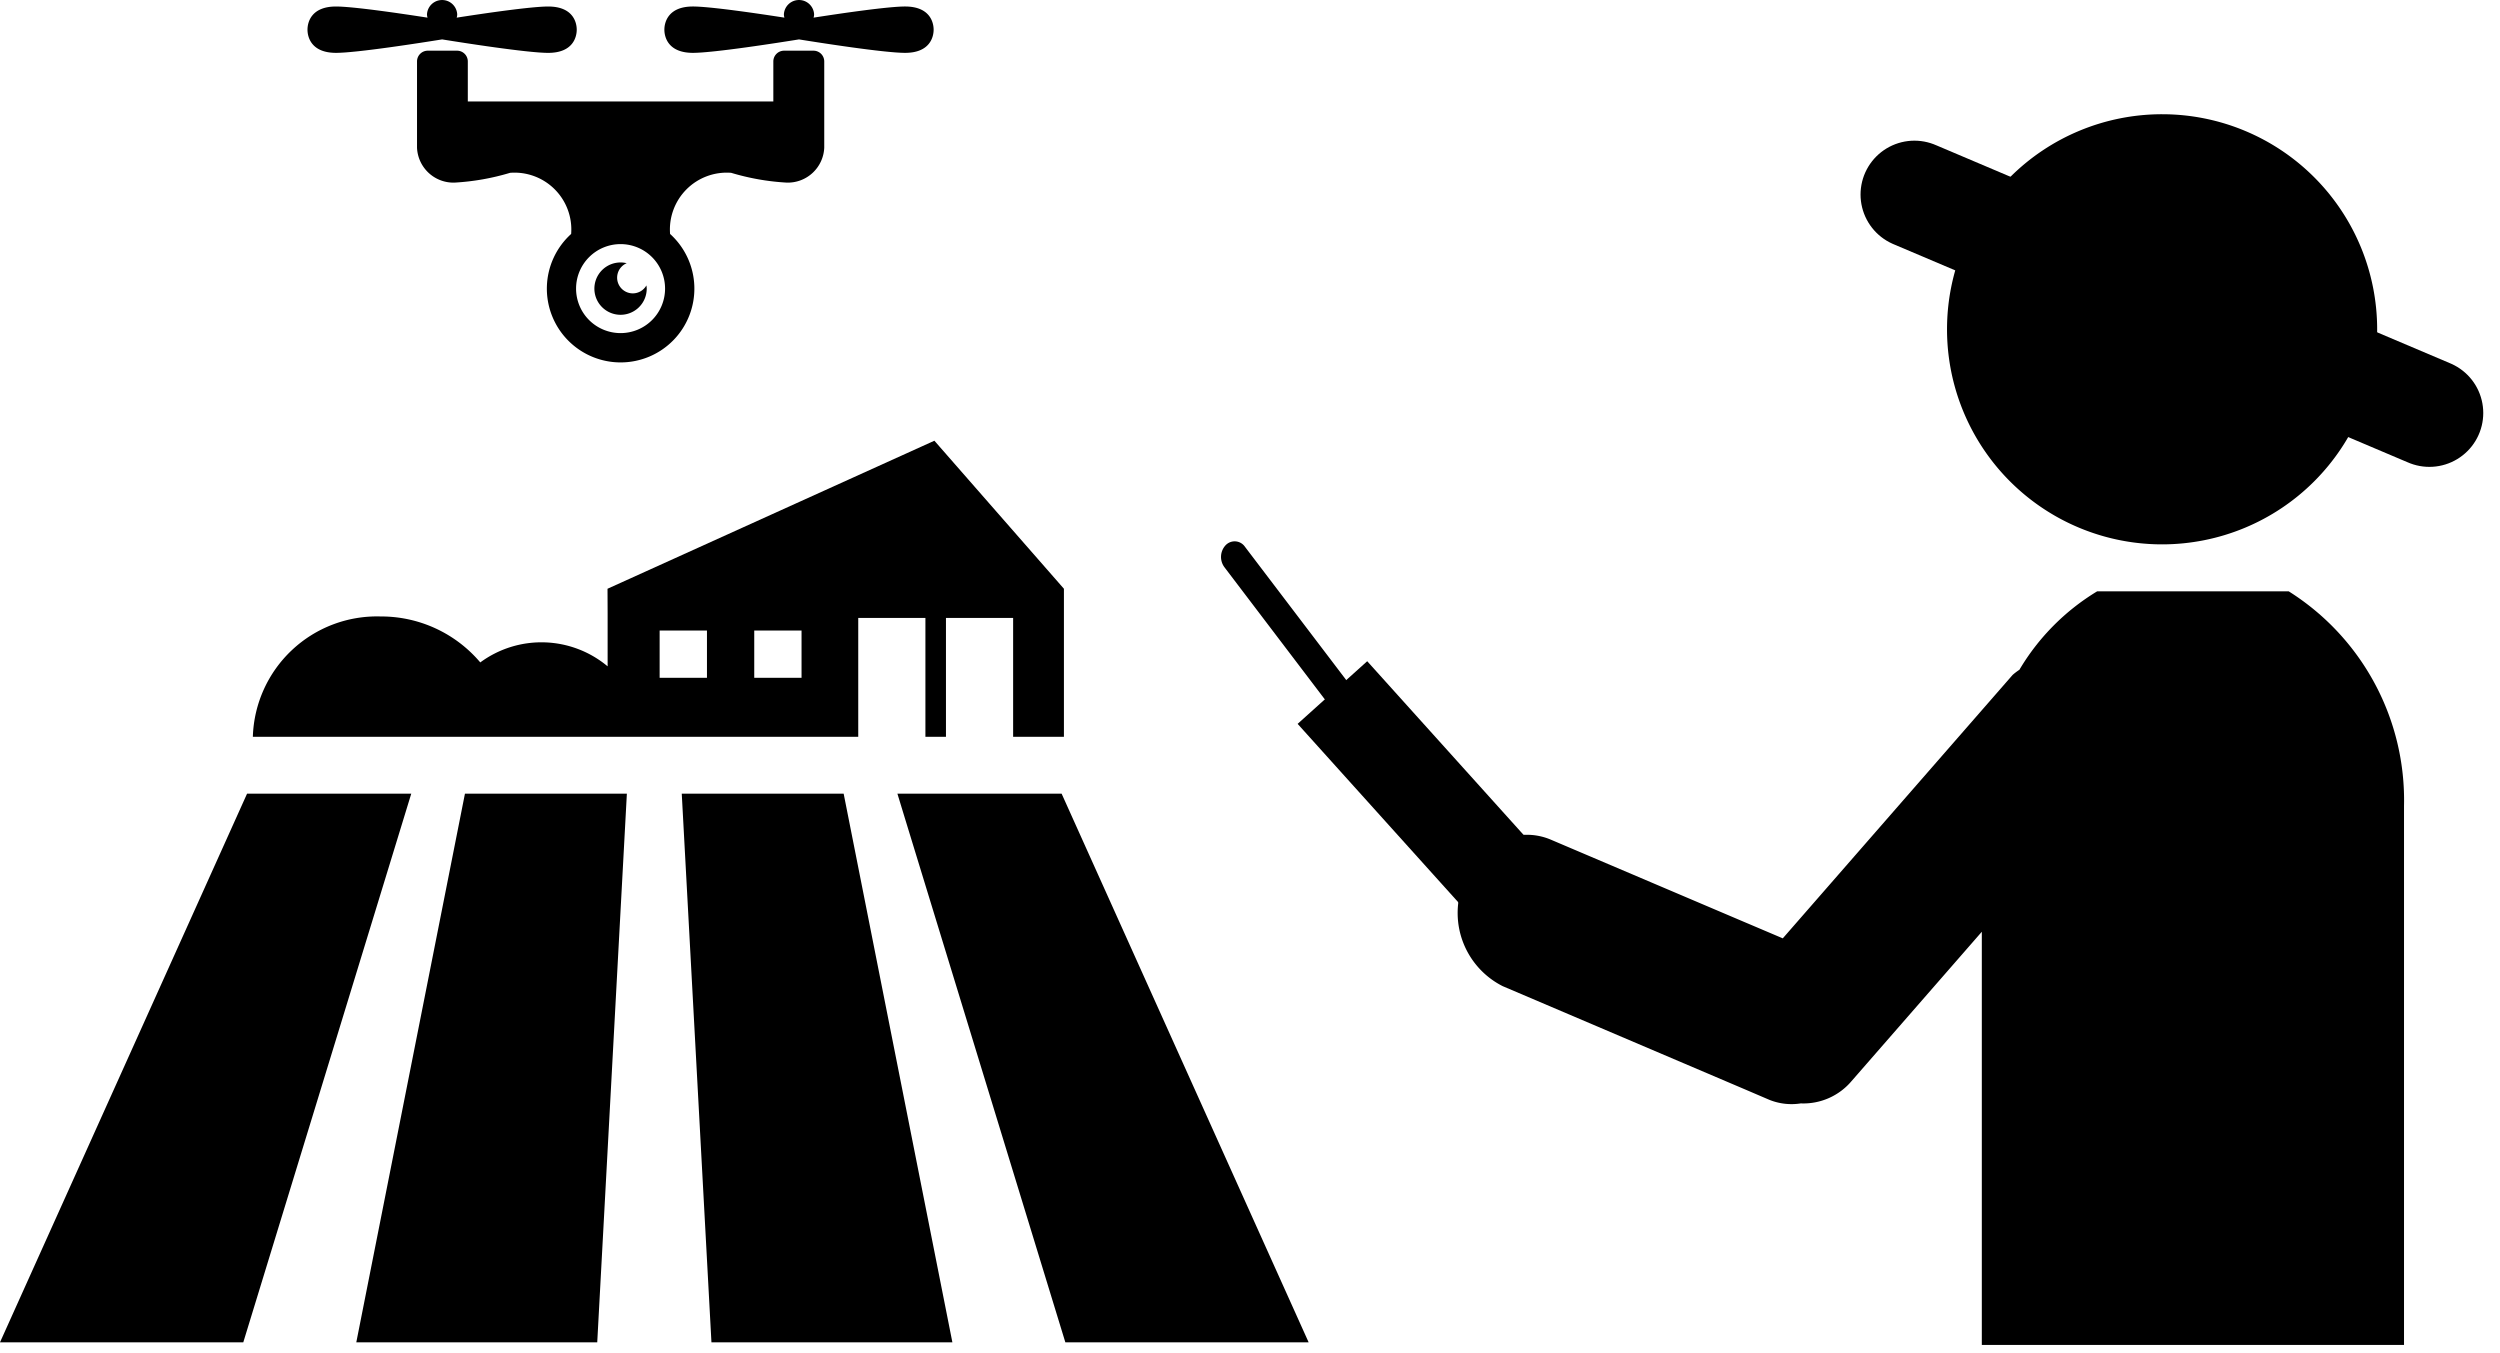
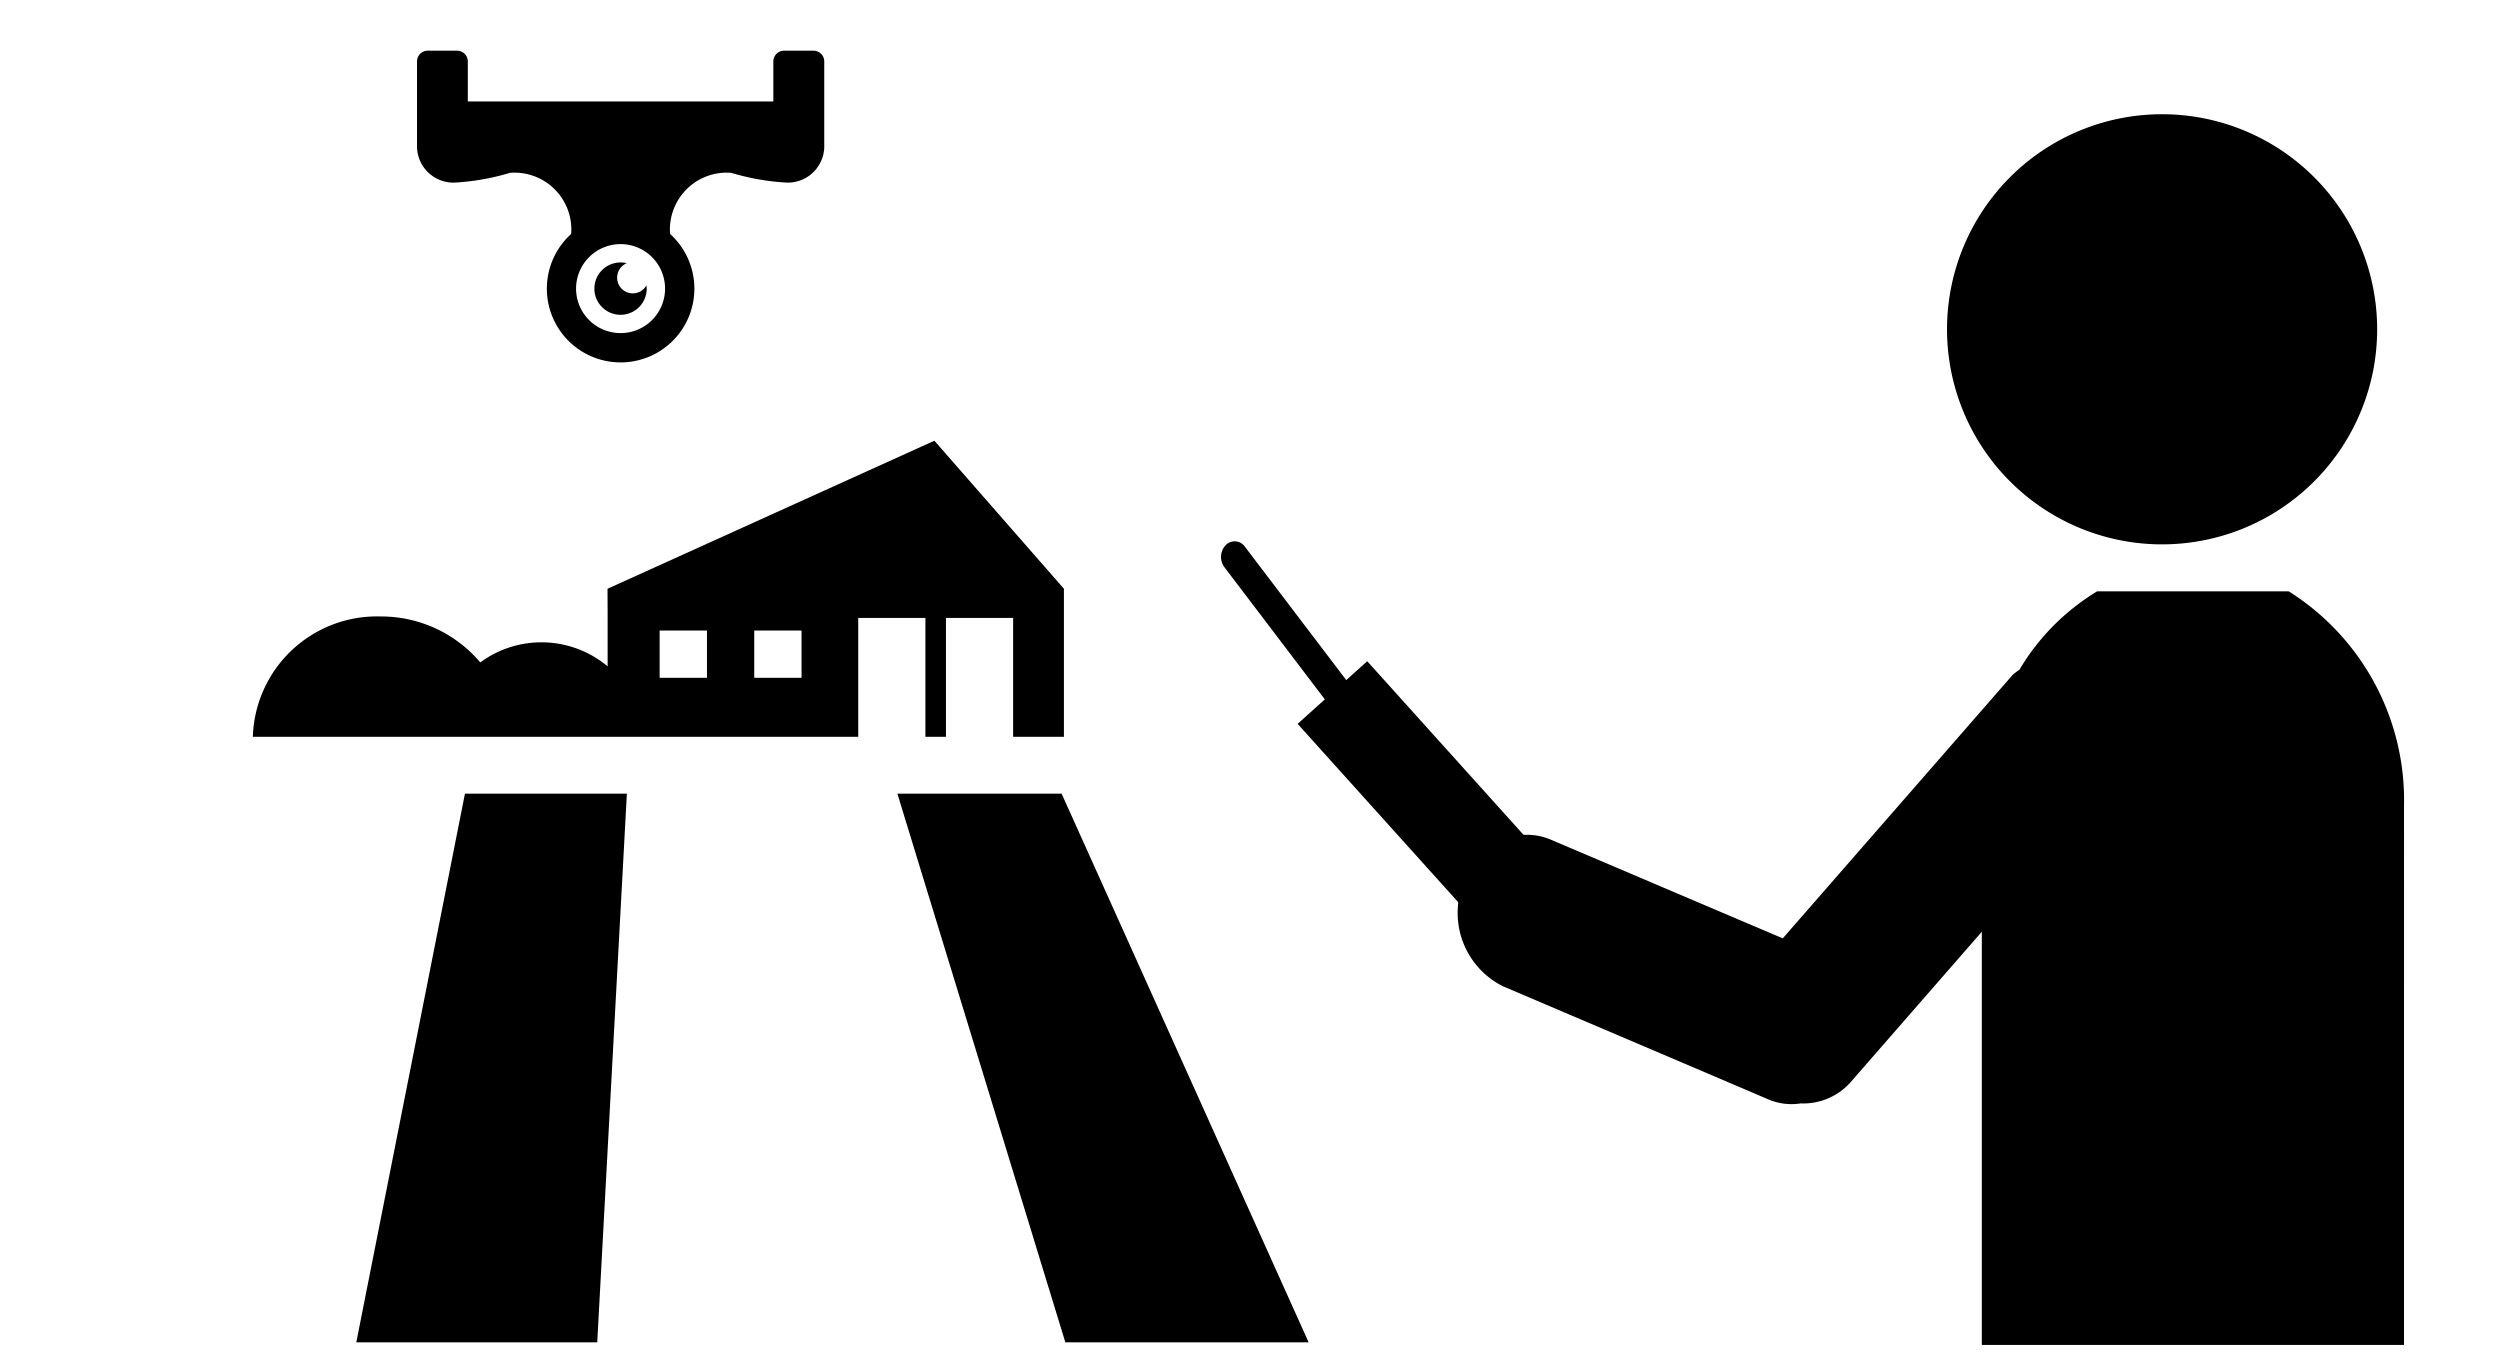
<svg xmlns="http://www.w3.org/2000/svg" viewBox="0 0 162.427 87.885">
  <defs>
    <style>.a{stroke:rgba(0,0,0,0);}.b{fill:none;stroke:#000;stroke-linecap:round;stroke-width:7px;}</style>
  </defs>
  <g transform="translate(-726.732 -677.16)">
    <g transform="translate(726.732 672.16)">
      <g transform="translate(0 0)">
        <g transform="translate(0 0)">
          <g transform="translate(19.978 5)">
            <path d="M115.259,149.287h-1.9a.7.7,0,0,0-.7.7v2.6H92.809v-2.6a.7.7,0,0,0-.7-.7h-1.9a.7.7,0,0,0-.7.7v5.6a2.371,2.371,0,0,0,2.428,2.272,15.521,15.521,0,0,0,3.619-.637,3.692,3.692,0,0,1,3.967,3.972,4.792,4.792,0,1,0,6.428,0,3.693,3.693,0,0,1,3.967-3.972,15.518,15.518,0,0,0,3.621.637,2.371,2.371,0,0,0,2.428-2.272v-5.6A.7.7,0,0,0,115.259,149.287Zm-12.526,18.349a2.891,2.891,0,1,1,2.892-2.891A2.89,2.89,0,0,1,102.732,167.636Z" transform="translate(-82.393 -145.994)" />
-             <path d="M15.639,111.28c1.622,0,1.854-1.042,1.854-1.506s-.231-1.506-1.854-1.506c-1.118,0-4.162.447-5.946.724a.717.717,0,0,0,.034-.217.983.983,0,0,0-1.963,0,.719.719,0,0,0,.035.217c-1.784-.277-4.828-.724-5.946-.724C.231,108.267,0,109.31,0,109.773s.231,1.506,1.854,1.506c1.359,0,5.567-.661,6.893-.874C10.071,110.619,14.28,111.28,15.639,111.28Z" transform="translate(0 -107.845)" />
-             <path d="M307.48,108.268c-1.119,0-4.163.447-5.947.724a.712.712,0,0,0,.035-.217.983.983,0,0,0-1.963,0,.718.718,0,0,0,.035.217c-1.784-.277-4.829-.724-5.947-.724-1.621,0-1.853,1.042-1.853,1.506s.231,1.506,1.853,1.506c1.36,0,5.568-.661,6.894-.874,1.325.214,5.532.874,6.893.874,1.621,0,1.854-1.042,1.854-1.506S309.1,108.268,307.48,108.268Z" transform="translate(-268.653 -107.846)" />
            <path d="M237.059,324.419a1.021,1.021,0,0,1-.4-1.961,1.7,1.7,0,1,0,1.3,1.65,1.759,1.759,0,0,0-.021-.206A1.018,1.018,0,0,1,237.059,324.419Z" transform="translate(-215.919 -305.358)" />
          </g>
          <g transform="translate(0 33.634)">
-             <path d="M101.792,297.825,85.74,333.471h15.807l10.913-35.646Z" transform="translate(-85.74 -274.894)" />
            <path d="M194.246,333.471H209.9l1.925-35.646h-10.52Z" transform="translate(-171.097 -274.894)" />
-             <path d="M293.367,297.825l1.929,35.646H310.95l-7.064-35.646Z" transform="translate(-249.073 -274.894)" />
            <path d="M369.72,297.825H359.051l.485,1.59,10.426,34.056h15.807Z" transform="translate(-300.746 -274.894)" />
            <path d="M185.828,201.54v3.439a6.7,6.7,0,0,0-8.274-.255,8.437,8.437,0,0,0-6.476-2.986,8.068,8.068,0,0,0-8.3,7.817h39.333v-7.72h4.364v7.72h1.335v-7.72h4.364v7.72h3.3v-9.617l-8.416-9.618-21.237,9.618Zm9.526,1.11h3.073v3.074h-3.073Zm-6.147,0h3.075v3.074h-3.075Z" transform="translate(-146.35 -190.32)" />
          </g>
        </g>
      </g>
    </g>
    <g transform="translate(806.063 684.583)">
      <rect width="6.083" height="16.222" transform="translate(4.977 39.607) rotate(-42)" />
      <g transform="translate(0)">
        <path d="M447.828,133.541a13.973,13.973,0,1,0-13.972-13.974A13.972,13.972,0,0,0,447.828,133.541Z" transform="translate(-386.687 -105.596)" />
        <path class="a" d="M244.981,140.4H232.533a14.73,14.73,0,0,0-5.05,5.095,4.041,4.041,0,0,0-.442.336l-14.932,17.114-2.289-.973V172.83l1.422.609a3.861,3.861,0,0,0,2.037.23,4.1,4.1,0,0,0,3.3-1.452l8.461-9.7v26.844h27.431V154.338A16.034,16.034,0,0,0,244.981,140.4Zm-35.16,21.573L197,156.517a4,4,0,0,0-4.556,1.092l-7.281-9.581-8-10.527a.809.809,0,0,0-1.25-.1,1.115,1.115,0,0,0-.083,1.428l15.564,20.489c-.024.071-.079.119-.1.19a5.326,5.326,0,0,0,2.617,6.543l15.913,6.78Z" transform="translate(-175.611 -109.403)" />
-         <line class="b" x2="33.458" y2="14.194" transform="translate(45.05 5.216)" />
      </g>
    </g>
  </g>
</svg>